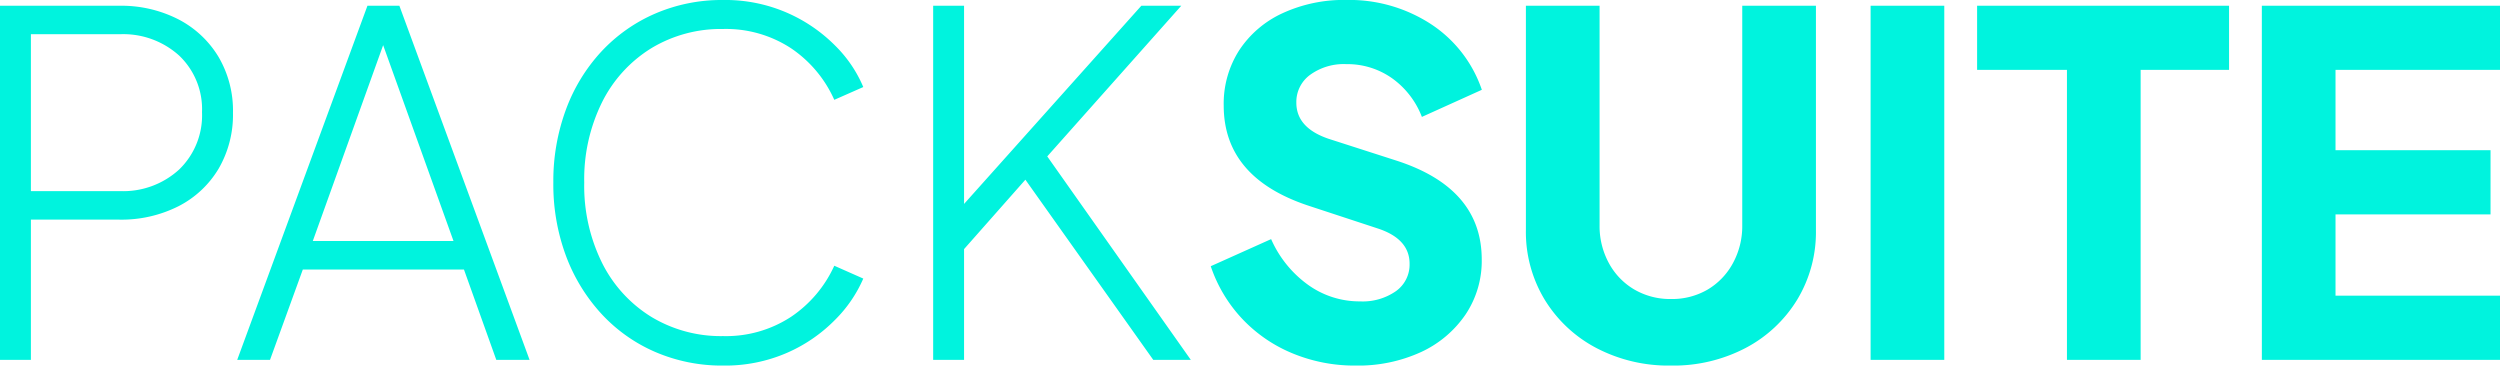
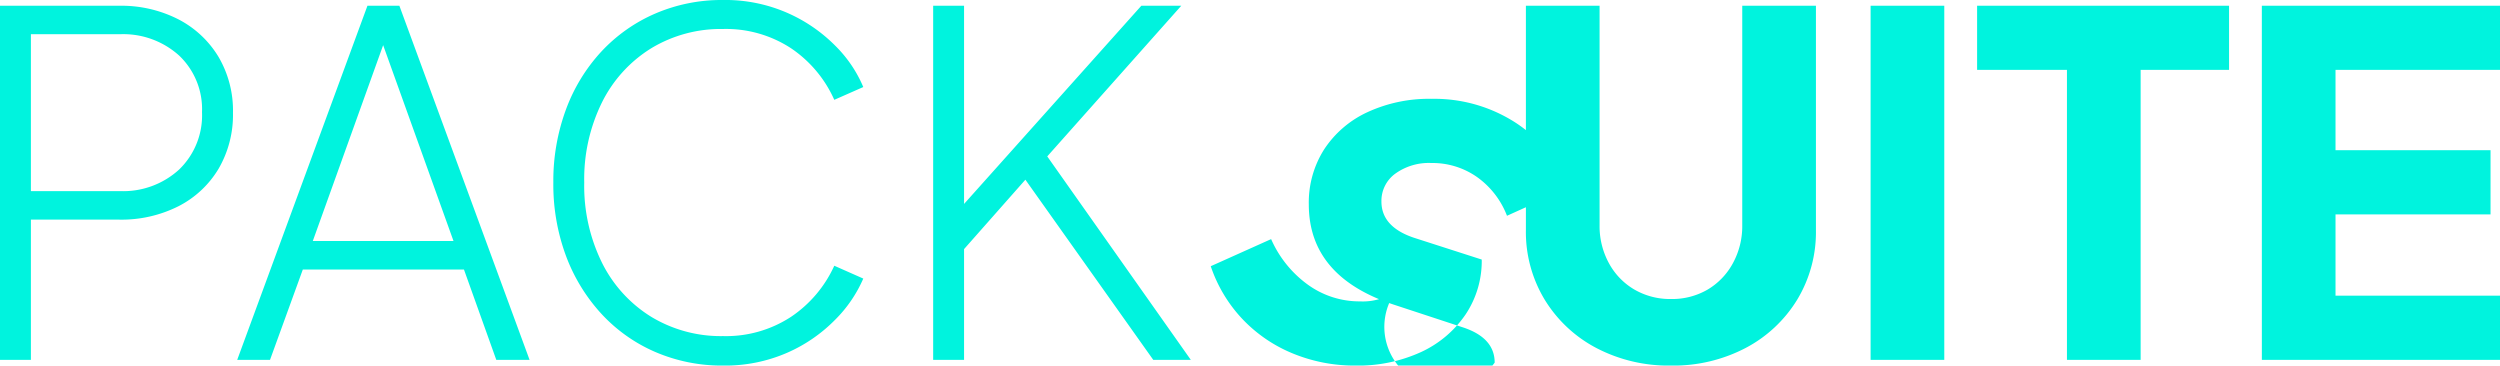
<svg xmlns="http://www.w3.org/2000/svg" width="241.914" height="35.374" viewBox="0 0 241.914 35.374">
-   <path id="Trazado_203" data-name="Trazado 203" d="M4.324,0h2.99V-13.57h8.51a12.242,12.242,0,0,0,5.8-1.311,9.605,9.605,0,0,0,3.864-3.634,10.382,10.382,0,0,0,1.38-5.4,10.25,10.25,0,0,0-1.4-5.405,9.766,9.766,0,0,0-3.887-3.634,12.14,12.14,0,0,0-5.75-1.311H4.324Zm2.99-16.33V-31.51h8.6a8.067,8.067,0,0,1,5.75,2.07,7.151,7.151,0,0,1,2.208,5.474,7.281,7.281,0,0,1-2.208,5.543,8.016,8.016,0,0,1-5.75,2.093ZM27.278,0h3.174l3.174-8.74H49.22L52.348,0h3.22l-12.6-34.27H39.882Zm7.314-11.5L41.4-30.452,48.208-11.5ZM74.29.552A14.971,14.971,0,0,0,80.5-.69a14.811,14.811,0,0,0,4.646-3.2A12.781,12.781,0,0,0,87.86-7.866L85.054-9.108a11.848,11.848,0,0,1-4.186,4.945A11.477,11.477,0,0,1,74.29-2.3a13.01,13.01,0,0,1-6.946-1.863,12.877,12.877,0,0,1-4.761-5.221,16.783,16.783,0,0,1-1.725-7.774,16.783,16.783,0,0,1,1.725-7.774,12.877,12.877,0,0,1,4.761-5.221,13.01,13.01,0,0,1,6.946-1.863,11.477,11.477,0,0,1,6.578,1.863,11.791,11.791,0,0,1,4.186,4.991L87.86-26.4a12.356,12.356,0,0,0-2.714-4A15.015,15.015,0,0,0,80.5-33.58a14.971,14.971,0,0,0-6.21-1.242,16.25,16.25,0,0,0-6.555,1.311,15.521,15.521,0,0,0-5.221,3.68,16.793,16.793,0,0,0-3.427,5.612,19.912,19.912,0,0,0-1.219,7.061,19.859,19.859,0,0,0,1.219,7.084,17.1,17.1,0,0,0,3.427,5.612,15.372,15.372,0,0,0,5.221,3.7A16.25,16.25,0,0,0,74.29.552ZM94.622,0h2.99V-10.718l5.934-6.716L115.92,0h3.634L105.662-19.688,118.634-34.27H114.77L97.612-15.088V-34.27h-2.99ZM135.47.552a14.593,14.593,0,0,0,6.371-1.311,10.547,10.547,0,0,0,4.3-3.634,9.29,9.29,0,0,0,1.564-5.313q0-6.9-8.234-9.568l-6.578-2.116q-3.128-1.058-3.128-3.5a3.25,3.25,0,0,1,1.334-2.691,5.544,5.544,0,0,1,3.5-1.035,7.494,7.494,0,0,1,4.416,1.357,8.2,8.2,0,0,1,2.9,3.749l5.8-2.622a12.334,12.334,0,0,0-4.945-6.371,14.479,14.479,0,0,0-8.165-2.323,14.168,14.168,0,0,0-6.187,1.288,10.015,10.015,0,0,0-4.186,3.588,9.571,9.571,0,0,0-1.495,5.336q0,6.992,8.234,9.706l6.716,2.208q3.036,1.012,3.036,3.4A3.146,3.146,0,0,1,139.4-6.647a5.624,5.624,0,0,1-3.473.989,8.529,8.529,0,0,1-5.037-1.61,10.772,10.772,0,0,1-3.565-4.416l-5.842,2.622a13.894,13.894,0,0,0,3.059,5.106,14.029,14.029,0,0,0,4.876,3.335A15.635,15.635,0,0,0,135.47.552Zm30.544,0a15.041,15.041,0,0,0,7.222-1.7,12.849,12.849,0,0,0,4.991-4.669,12.643,12.643,0,0,0,1.817-6.739V-34.27h-7.13v21.252a7.468,7.468,0,0,1-.9,3.657,6.622,6.622,0,0,1-2.438,2.553,6.82,6.82,0,0,1-3.565.92,6.854,6.854,0,0,1-3.542-.92,6.57,6.57,0,0,1-2.461-2.553,7.468,7.468,0,0,1-.9-3.657V-34.27h-7.13v21.712A12.643,12.643,0,0,0,153.8-5.819a12.849,12.849,0,0,0,4.991,4.669A15.041,15.041,0,0,0,166.014.552ZM185.334,0h7.13V-34.27h-7.13Zm19,0h7.13V-28.06h8.556v-6.21h-24.38v6.21h8.694Zm18.86,0h23.046V-6.21H230.322v-7.866h15v-6.21h-15V-28.06h15.916v-6.21H223.192Z" transform="translate(-4.324 34.822)" fill="#00f3de" />
+   <path id="Trazado_203" data-name="Trazado 203" d="M4.324,0h2.99V-13.57h8.51a12.242,12.242,0,0,0,5.8-1.311,9.605,9.605,0,0,0,3.864-3.634,10.382,10.382,0,0,0,1.38-5.4,10.25,10.25,0,0,0-1.4-5.405,9.766,9.766,0,0,0-3.887-3.634,12.14,12.14,0,0,0-5.75-1.311H4.324Zm2.99-16.33V-31.51h8.6a8.067,8.067,0,0,1,5.75,2.07,7.151,7.151,0,0,1,2.208,5.474,7.281,7.281,0,0,1-2.208,5.543,8.016,8.016,0,0,1-5.75,2.093ZM27.278,0h3.174l3.174-8.74H49.22L52.348,0h3.22l-12.6-34.27H39.882Zm7.314-11.5L41.4-30.452,48.208-11.5ZM74.29.552A14.971,14.971,0,0,0,80.5-.69a14.811,14.811,0,0,0,4.646-3.2A12.781,12.781,0,0,0,87.86-7.866L85.054-9.108a11.848,11.848,0,0,1-4.186,4.945A11.477,11.477,0,0,1,74.29-2.3a13.01,13.01,0,0,1-6.946-1.863,12.877,12.877,0,0,1-4.761-5.221,16.783,16.783,0,0,1-1.725-7.774,16.783,16.783,0,0,1,1.725-7.774,12.877,12.877,0,0,1,4.761-5.221,13.01,13.01,0,0,1,6.946-1.863,11.477,11.477,0,0,1,6.578,1.863,11.791,11.791,0,0,1,4.186,4.991L87.86-26.4a12.356,12.356,0,0,0-2.714-4A15.015,15.015,0,0,0,80.5-33.58a14.971,14.971,0,0,0-6.21-1.242,16.25,16.25,0,0,0-6.555,1.311,15.521,15.521,0,0,0-5.221,3.68,16.793,16.793,0,0,0-3.427,5.612,19.912,19.912,0,0,0-1.219,7.061,19.859,19.859,0,0,0,1.219,7.084,17.1,17.1,0,0,0,3.427,5.612,15.372,15.372,0,0,0,5.221,3.7A16.25,16.25,0,0,0,74.29.552ZM94.622,0h2.99V-10.718l5.934-6.716L115.92,0h3.634L105.662-19.688,118.634-34.27H114.77L97.612-15.088V-34.27h-2.99ZM135.47.552a14.593,14.593,0,0,0,6.371-1.311,10.547,10.547,0,0,0,4.3-3.634,9.29,9.29,0,0,0,1.564-5.313l-6.578-2.116q-3.128-1.058-3.128-3.5a3.25,3.25,0,0,1,1.334-2.691,5.544,5.544,0,0,1,3.5-1.035,7.494,7.494,0,0,1,4.416,1.357,8.2,8.2,0,0,1,2.9,3.749l5.8-2.622a12.334,12.334,0,0,0-4.945-6.371,14.479,14.479,0,0,0-8.165-2.323,14.168,14.168,0,0,0-6.187,1.288,10.015,10.015,0,0,0-4.186,3.588,9.571,9.571,0,0,0-1.495,5.336q0,6.992,8.234,9.706l6.716,2.208q3.036,1.012,3.036,3.4A3.146,3.146,0,0,1,139.4-6.647a5.624,5.624,0,0,1-3.473.989,8.529,8.529,0,0,1-5.037-1.61,10.772,10.772,0,0,1-3.565-4.416l-5.842,2.622a13.894,13.894,0,0,0,3.059,5.106,14.029,14.029,0,0,0,4.876,3.335A15.635,15.635,0,0,0,135.47.552Zm30.544,0a15.041,15.041,0,0,0,7.222-1.7,12.849,12.849,0,0,0,4.991-4.669,12.643,12.643,0,0,0,1.817-6.739V-34.27h-7.13v21.252a7.468,7.468,0,0,1-.9,3.657,6.622,6.622,0,0,1-2.438,2.553,6.82,6.82,0,0,1-3.565.92,6.854,6.854,0,0,1-3.542-.92,6.57,6.57,0,0,1-2.461-2.553,7.468,7.468,0,0,1-.9-3.657V-34.27h-7.13v21.712A12.643,12.643,0,0,0,153.8-5.819a12.849,12.849,0,0,0,4.991,4.669A15.041,15.041,0,0,0,166.014.552ZM185.334,0h7.13V-34.27h-7.13Zm19,0h7.13V-28.06h8.556v-6.21h-24.38v6.21h8.694Zm18.86,0h23.046V-6.21H230.322v-7.866h15v-6.21h-15V-28.06h15.916v-6.21H223.192Z" transform="translate(-4.324 34.822)" fill="#00f3de" />
</svg>